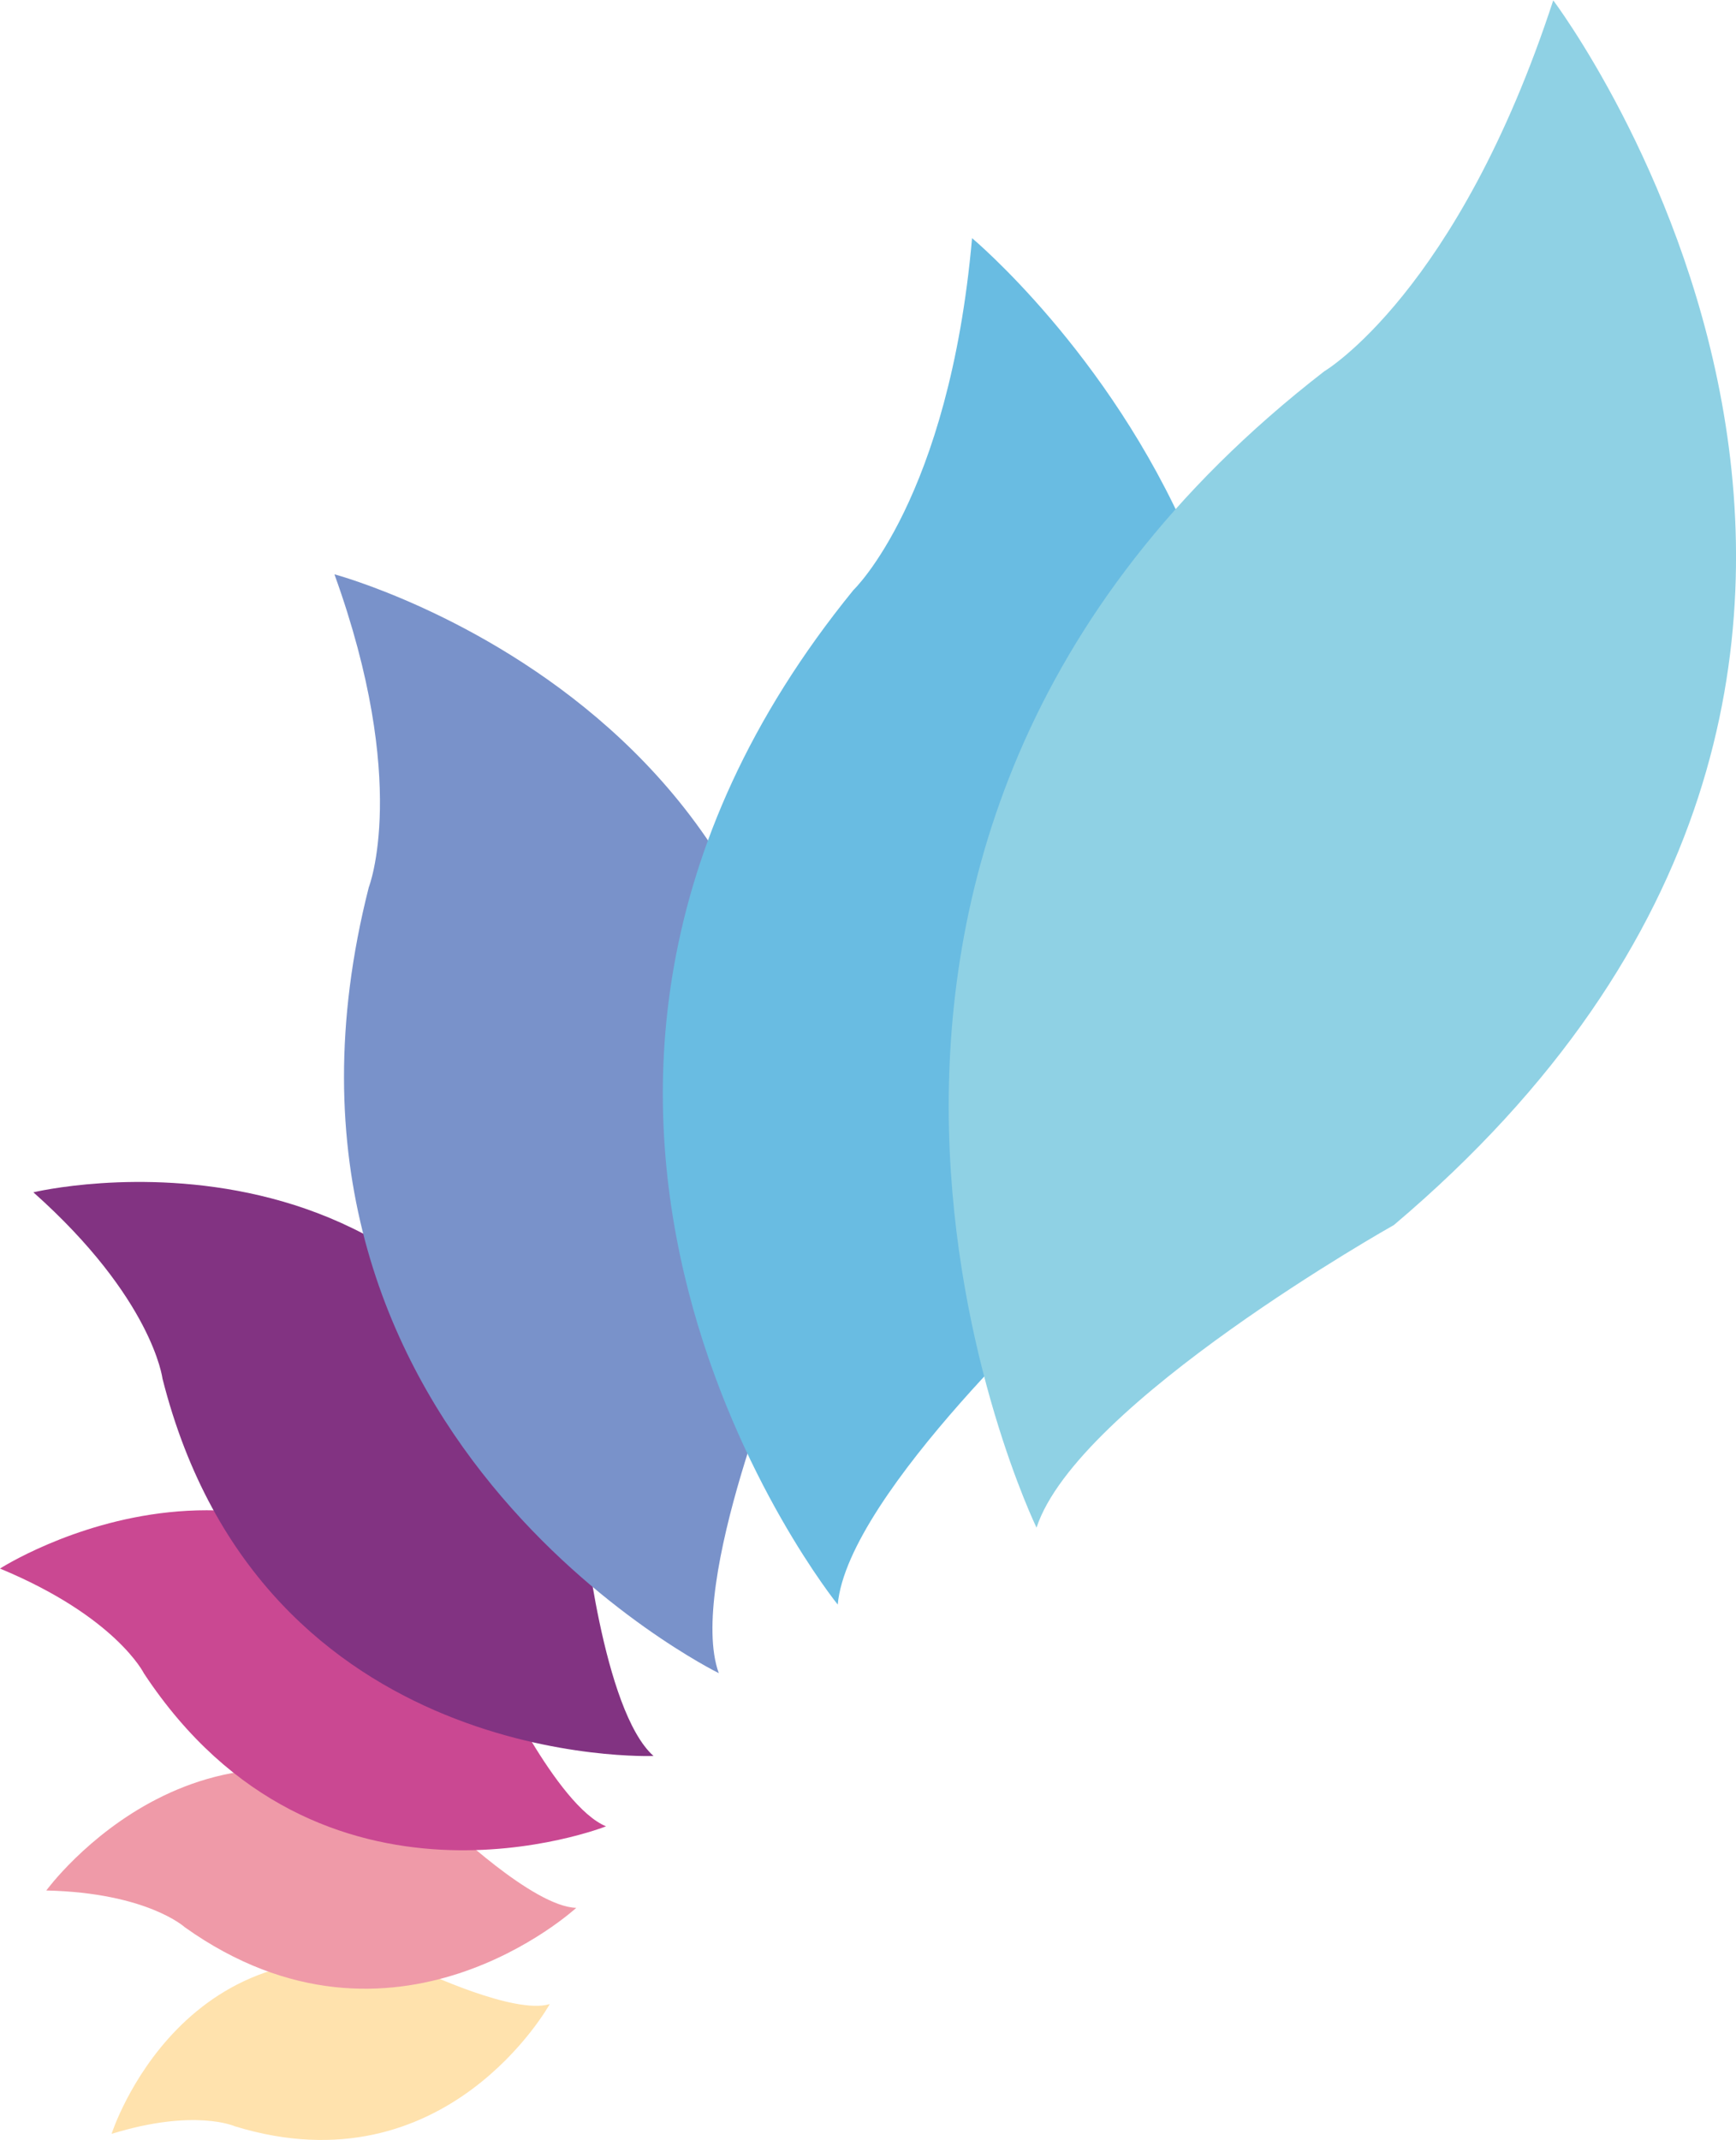
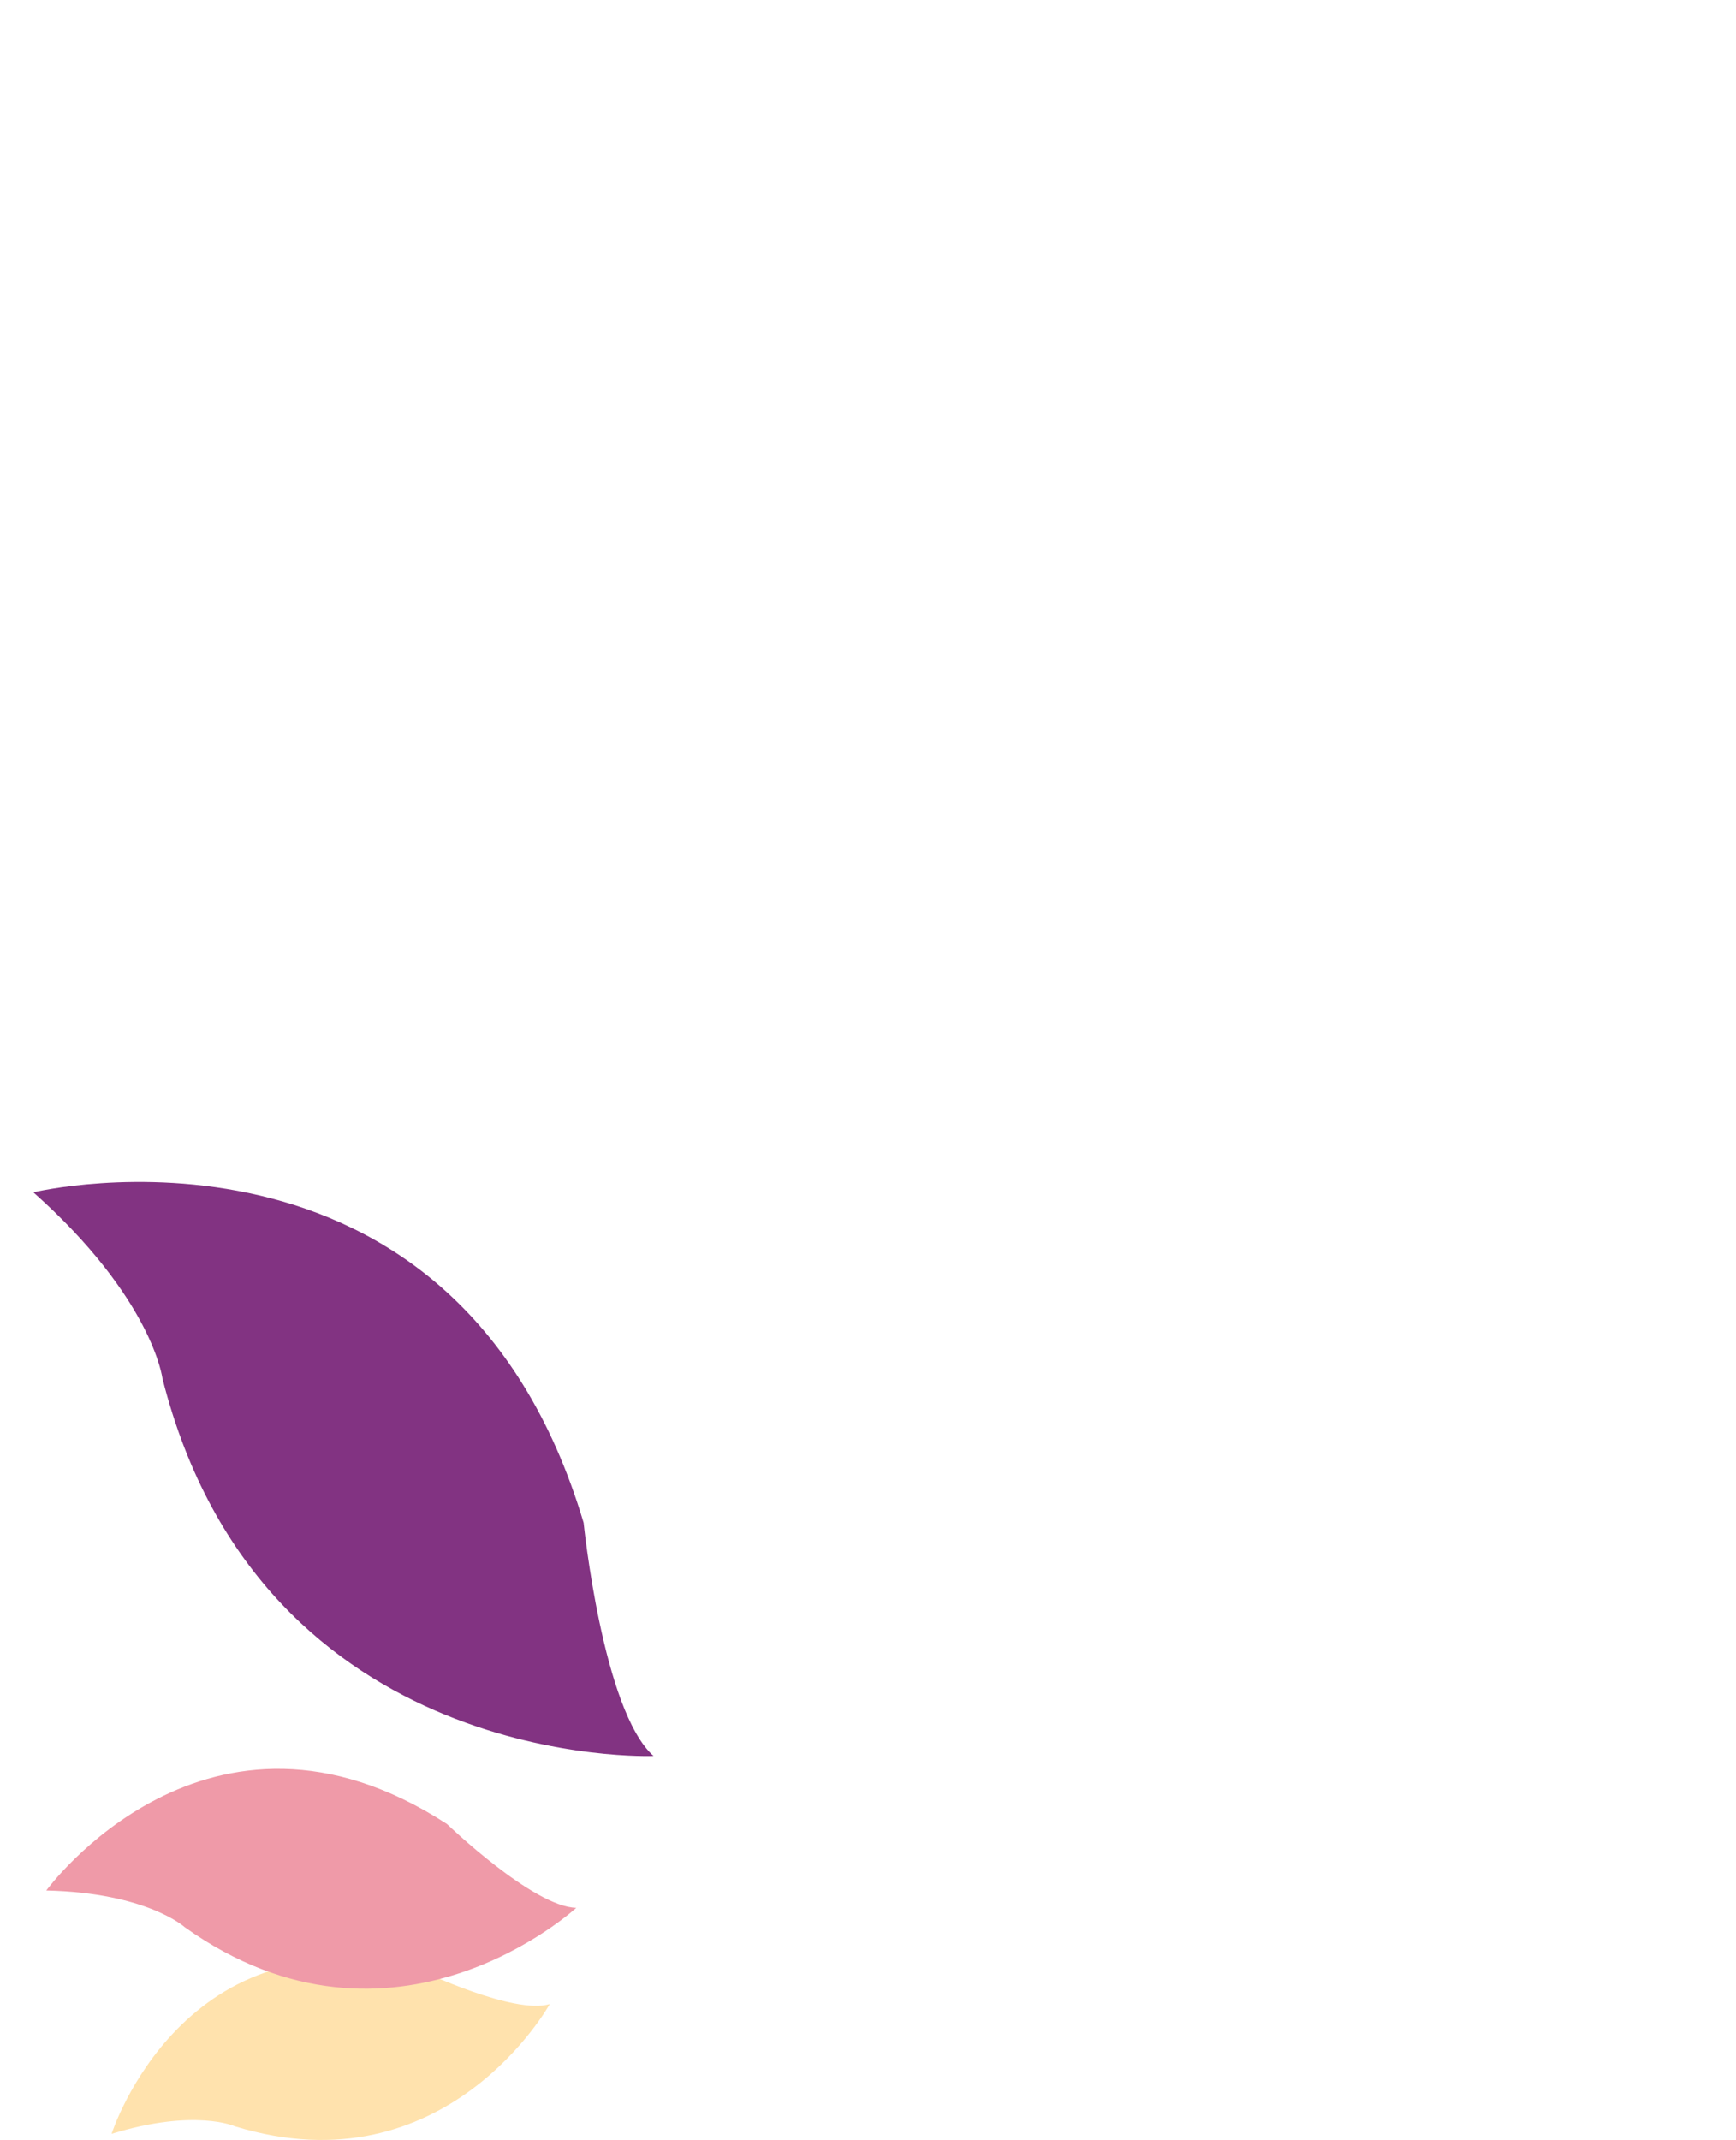
<svg xmlns="http://www.w3.org/2000/svg" version="1.1" x="0px" y="0px" width="860px" height="1060px" viewBox="0 0 1061 1307.3" style="enable-background:new 0 0 1061 1307.3;" xml:space="preserve">
  <style type="text/css">
        .st0{fill:#FFE2AD;}
        .st1{fill:#EF9AA8;}
        .st2{fill:#CA4892;}
        .st3{fill:#823382;}
        .st4{fill:#7992CA;}
        .st5{fill:#69BCE2;}
        .st6{fill:#8FD1E4;}
    </style>
  <defs>
    </defs>
  <path class="st0" d="M336,1224.3c0,0-63.2,114.3-192.4,74.7c0,0-24.5-11.1-75.4,4.6c0,0,43.9-137.6,189.3-99.6                          C257.5,1203.9,314.3,1231,336,1224.3z" />
  <path class="st1" d="M352.2,1165.5c0,0-111.4,102.8-239.2,11.9c0,0-22.9-21.1-84.7-22.5c0,0,98.7-135.5,244.9-40.6                          C273.2,1114.3,325.8,1164.9,352.2,1165.5z" />
-   <path class="st2" d="M0,958.2c0,0,174.9-112.7,301.8,62.8c0,0,38.3,82.2,68.6,94.7c0,0-175,69.2-282.4-93.4                          C88,1022.3,70.9,987.6,0,958.2" />
  <path class="st3" d="M20.4,728.3c0,0,257.4-62,336.3,201.9c0,0,11.6,114.7,42.7,142.5c0,0-239.3,9.8-300.1-230.6                          C99.3,842.1,93.3,793.2,20.4,728.3" />
-   <path class="st4" d="M439.3,1022.1c0,0-298.7-146.5-213.9-480.2c0,0,25.1-63.6-21-191.2c0,0,355.4,94.6,277,469.2                          C481.5,819.8,419.6,967.6,439.3,1022.1z" />
-   <path class="st5" d="M512,980.2c0,0-246.8-305,9.6-619.9c0,0,58.4-55.6,72.5-215c0,0,333.2,277.7,63.4,639.4                          C657.5,784.7,518,912.1,512,980.2z" />
-   <path class="st6" d="M633.5,933.2c0,0-201.3-414.5,175.8-706.5c0,0,81.6-48.1,140-226.7c0,0,307.3,406.2-97.4,748.3                          C851.9,748.3,658.4,857,633.5,933.2z" />
</svg>